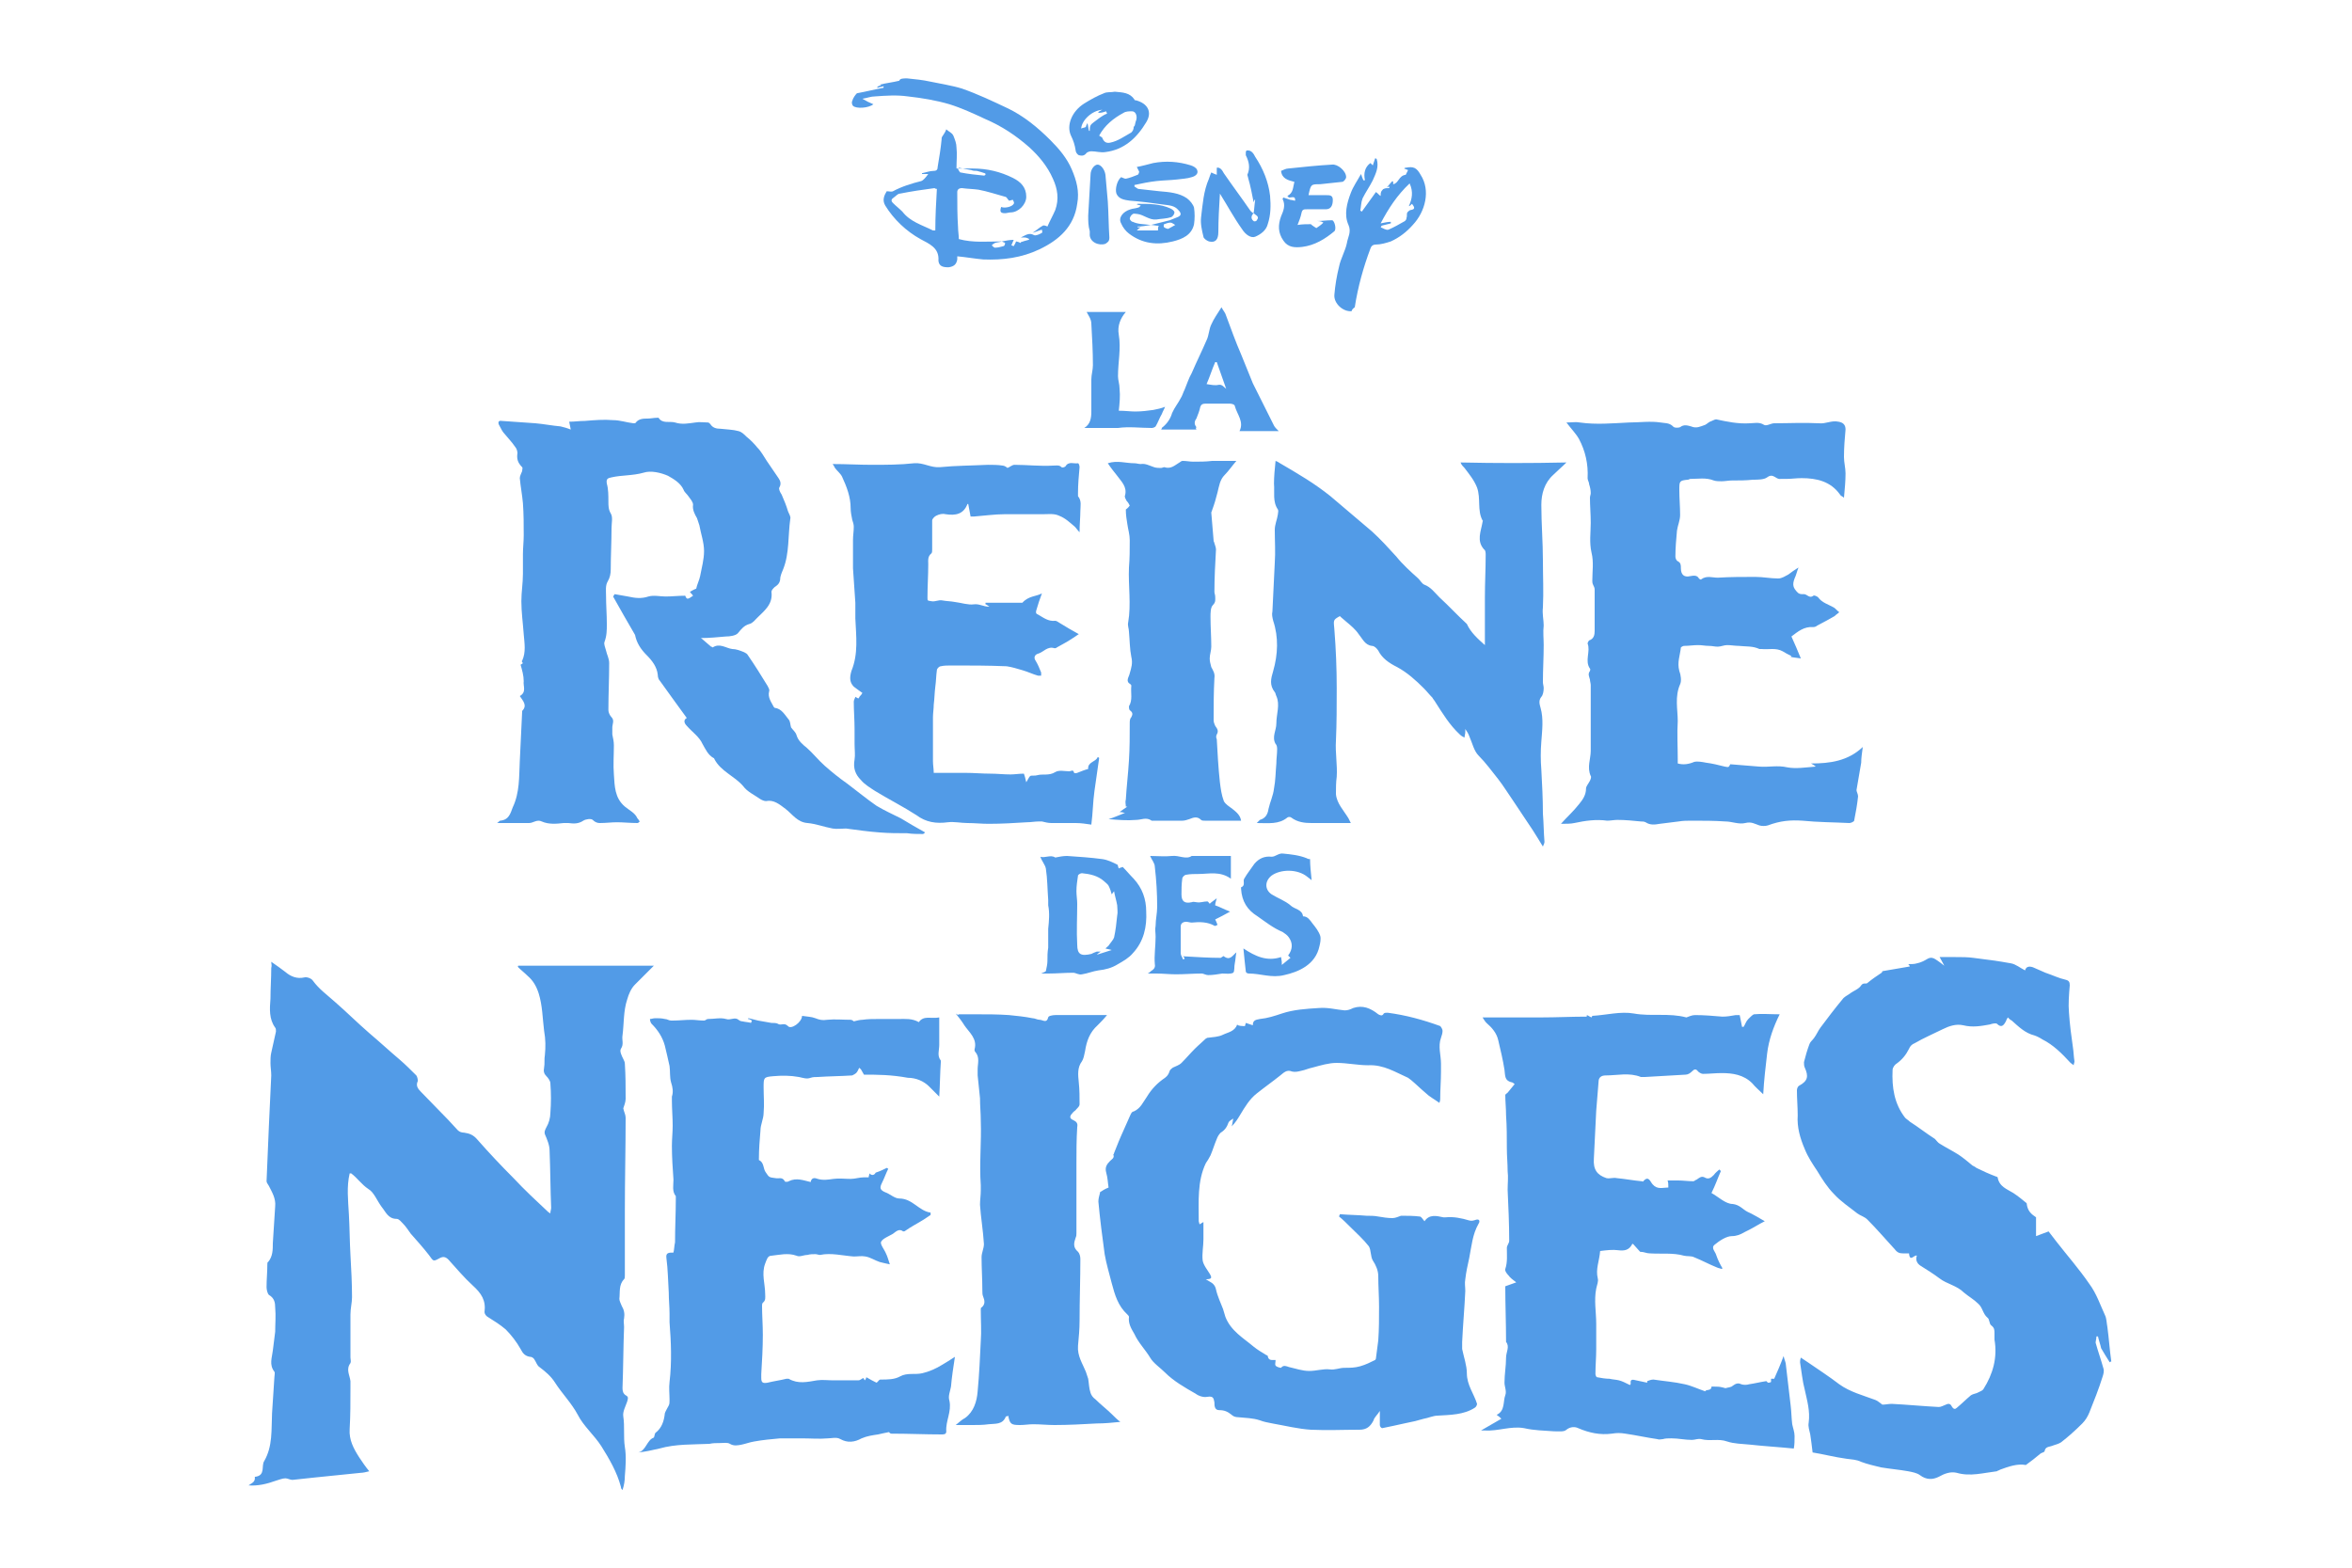
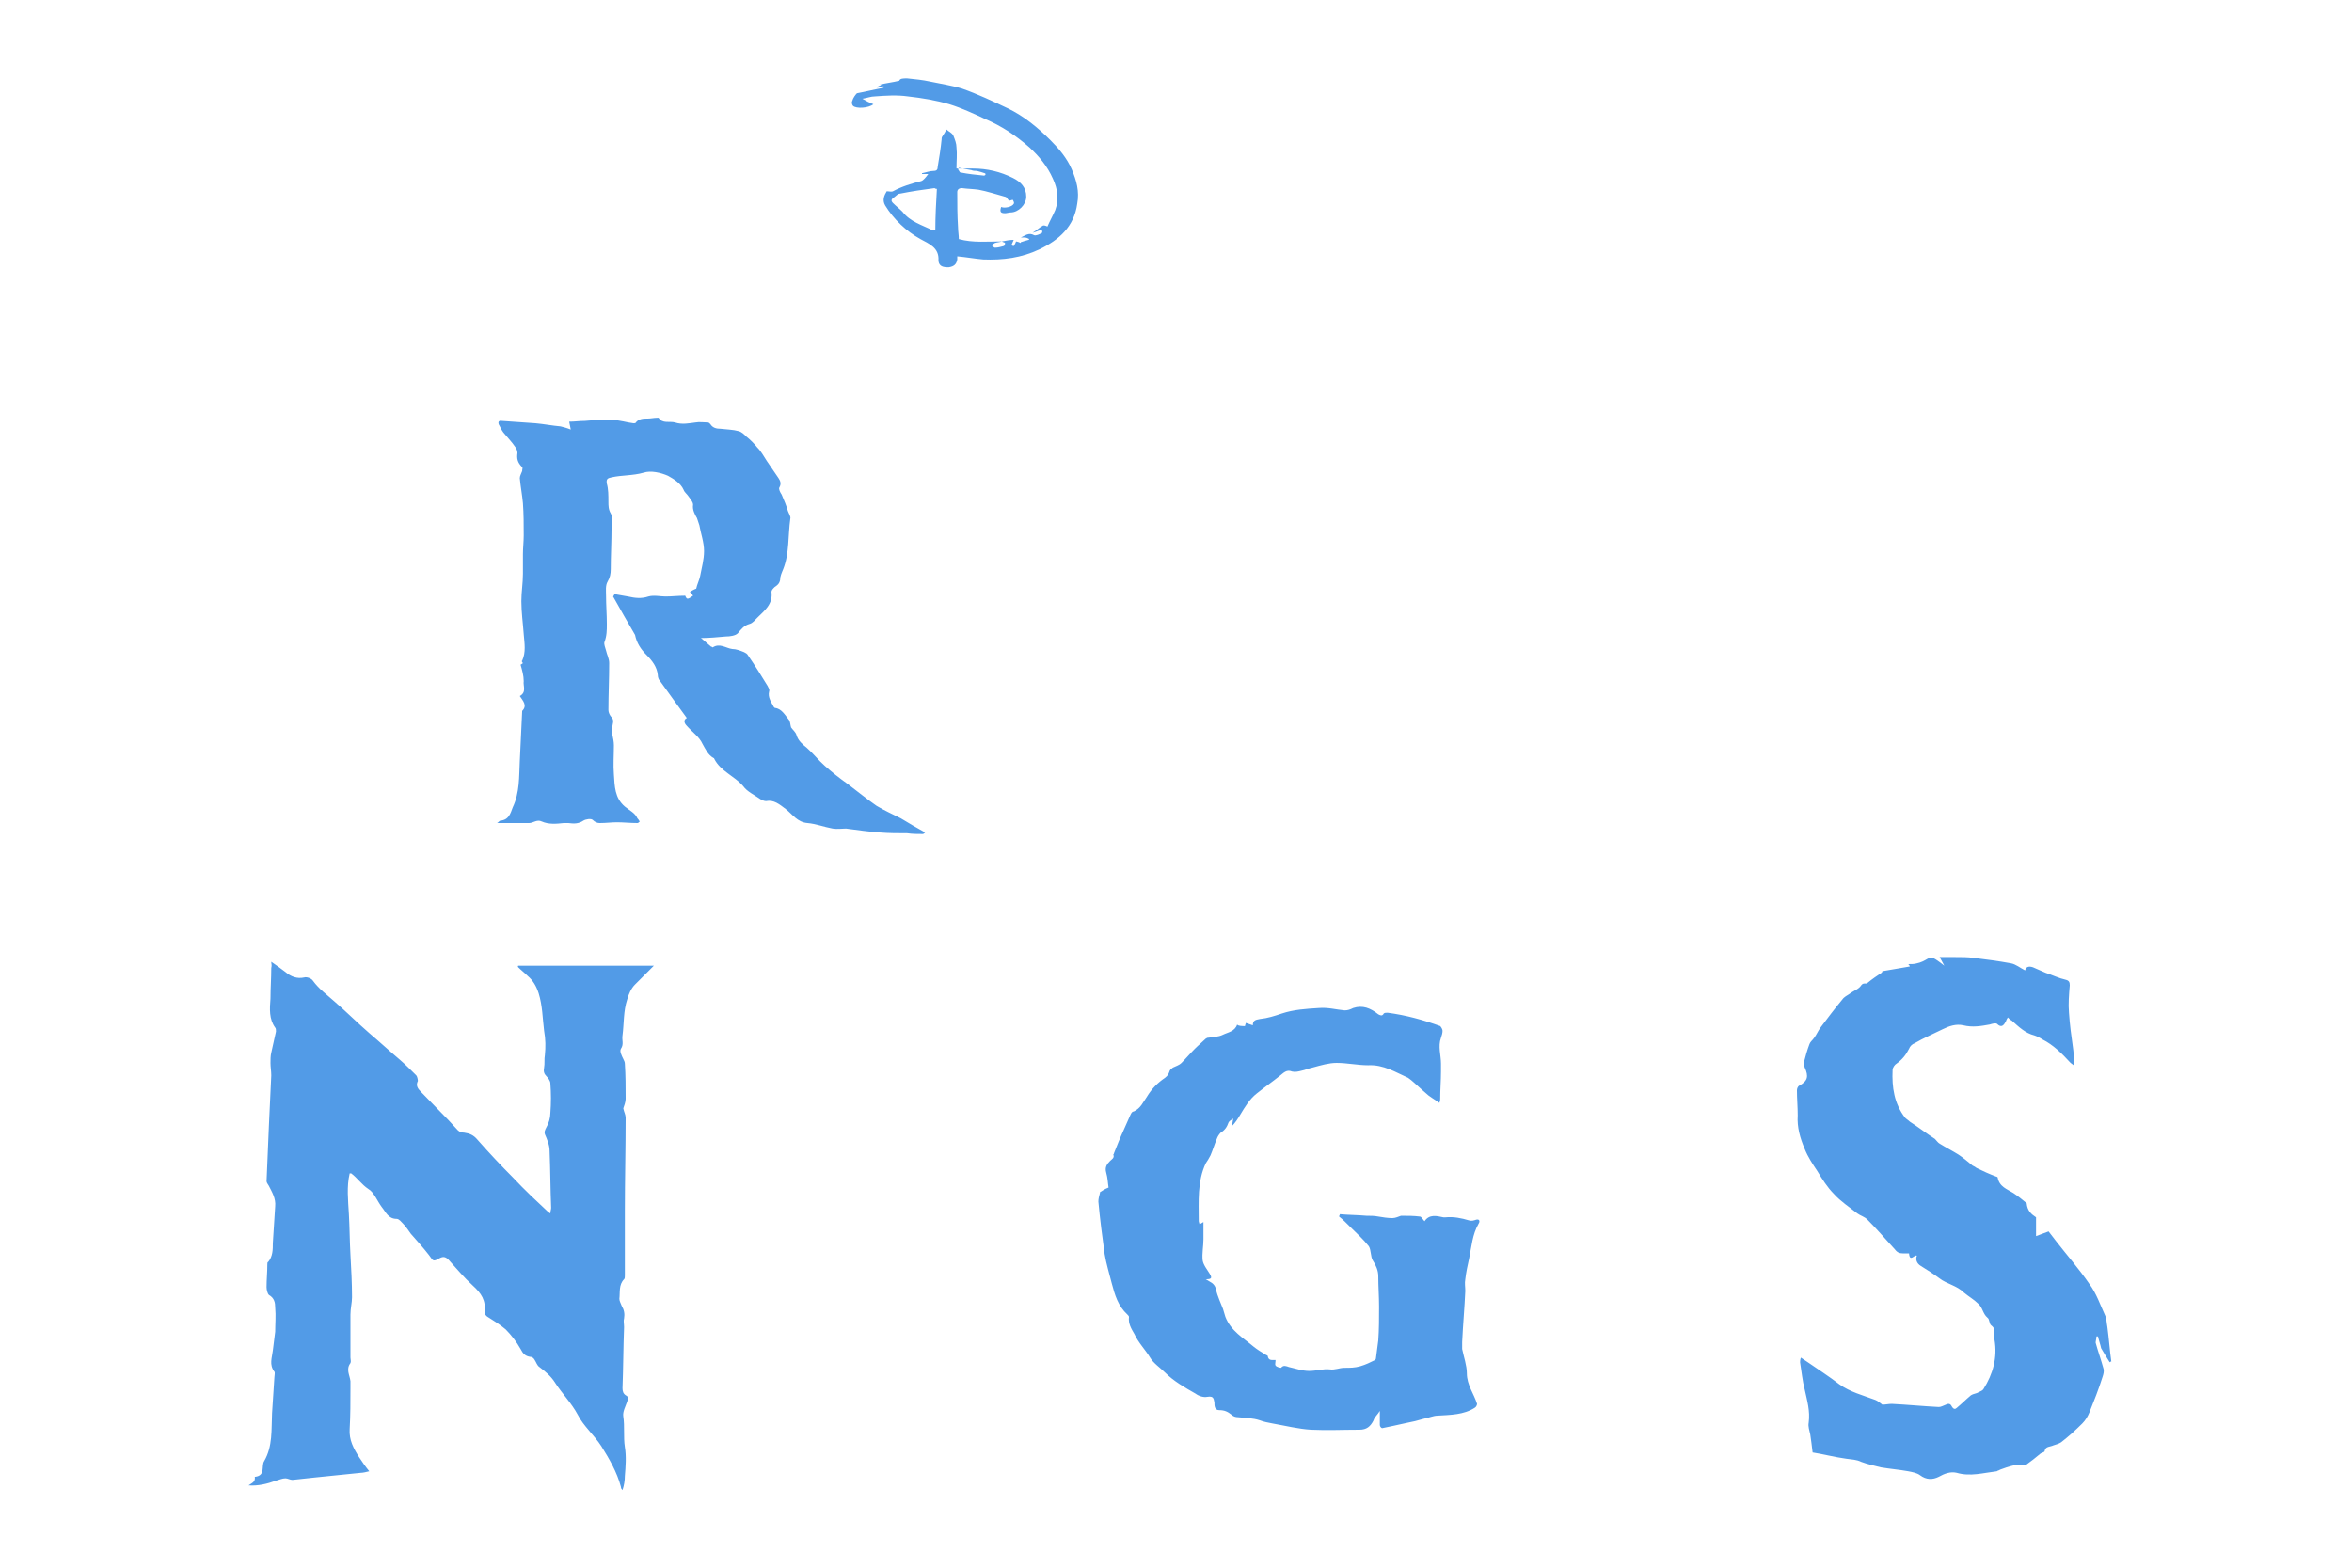
<svg xmlns="http://www.w3.org/2000/svg" version="1.1" id="Calque_1" x="0" y="0" viewBox="0 0 300 200" xml:space="preserve">
  <style>.st0{fill:#529be7}</style>
  <path class="st0" d="M115.7 10c1 .1 2 .2 2.9.4 1.4.3 2.8.5 4.1.9 2 .7 3.9 1.6 5.8 2.5 2.1 1 3.9 2.5 5.5 4.1 1.1 1.1 2.1 2.3 2.7 3.7.6 1.4 1 2.8.7 4.4-.4 2.9-2.3 4.6-4.8 5.8-2.3 1.1-4.7 1.4-7.2 1.3-1.1-.1-2.2-.3-3.3-.4v.4c-.1.6-.4.9-1.1 1-.7 0-1.2-.1-1.3-.8v-.1c.1-1.6-1.2-2.1-2.3-2.7-1.8-1-3.4-2.5-4.5-4.3-.4-.7-.1-1.3.2-1.8.3 0 .6.1.8 0 1.1-.6 2.4-1 3.6-1.3.3-.1.6-.5.9-.9h-.8v-.1c.5-.1 1-.3 1.5-.3.4 0 .5-.2.5-.5.2-1.2.4-2.4.5-3.5 0-.1 0-.3.1-.4.2-.3.4-.6.5-.9.3.3.7.4.9.8.2.5.4 1 .4 1.5.1.9 0 1.7 0 2.7h2.1c1.8 0 3.5.4 5.1 1.2 1 .5 1.7 1.2 1.7 2.4 0 1-1 2-2 2-.2 0-.5.1-.7.1-.6 0-.7-.2-.5-.8.4.2 1.4 0 1.6-.4.1-.1 0-.3-.1-.5-.2 0-.3.1-.5.1-.2-.2-.3-.5-.5-.5-1.1-.3-2.3-.7-3.4-.9-.7-.1-1.4-.1-2.1-.2-.4 0-.6.2-.6.5 0 1.5 0 3 .1 4.5 0 .5.1 1 .1 1.5 1.8.5 3.7.3 5.5.3-.3.1-.6.1-.9.2-.2.1-.3.2-.4.3.1.1.3.3.4.3.4 0 .7-.1 1.1-.2.1 0 .2-.2.2-.4-.1-.1-.3-.1-.4-.2.5-.1 1-.2 1.5-.2-.1.2-.2.5-.3.7.1 0 .2.1.3.1.1-.2.2-.3.3-.6.1 0 .4.1.6.2v-.1c.3-.1.6-.2 1-.3l.1-.1c-.2-.1-.4-.2-.6-.2h-.5c.5-.2 1-.7 1.7-.3.2.1.7-.1 1-.3.1 0 0-.3 0-.4-.4.1-.8.3-1.2.4.5-.3.9-.7 1.3-.9.1-.1.4 0 .6.1.3-.7.7-1.4 1-2.1.5-1.4.3-2.7-.3-4-.7-1.6-1.8-2.9-3-4-1.7-1.5-3.5-2.7-5.6-3.6-1.5-.7-3-1.4-4.6-1.9-1.7-.5-3.5-.8-5.3-1-1.4-.2-2.8-.1-4.2 0-.5 0-1 .2-1.6.3.5.3.9.5 1.4.7-.6.5-2.2.6-2.6.2-.1-.1-.2-.4-.1-.6.1-.4.4-.8.6-1 1.1-.2 2.3-.5 3.4-.7V11c-.3.1-.5.1-.8.2v-.1c.1-.1.3-.2.5-.2-.1-.1-.2-.1-.2-.1.8-.2 1.7-.3 2.5-.5.1-.3.5-.3 1-.3zm3.8 14.1c-.2 0-.3-.1-.3-.1-1.5.2-2.9.4-4.4.7-.3 0-.5.3-.8.5s-.4.4-.1.7c.4.4.8.7 1.2 1.1 1 1.3 2.5 1.7 3.9 2.4h.3c0-1.8.1-3.6.2-5.3zm2.8-2.7c0 .1-.1.1-.1.2.1.1.2.4.3.4 1 .2 2 .3 3 .4.1 0 .2-.1.2-.1 0-.1 0-.2-.1-.2-.3-.1-.6-.2-1-.3-.2 0-.5 0-.7-.1-.6-.1-1.1-.2-1.6-.3zM34.6 122.7c.7.5 1.3.9 1.8 1.3.7.6 1.5.9 2.4.7.3-.1.9.1 1.1.4.8 1.1 1.8 1.8 2.8 2.7 1.5 1.3 2.9 2.7 4.4 4 1.3 1.1 2.6 2.3 3.9 3.4.7.6 1.4 1.3 2.1 2 .1.1.2.5.2.7-.3.6 0 1 .4 1.4 1.2 1.2 2.3 2.4 3.5 3.6.4.4.8.9 1.2 1.3.2.2.5.3.8.3.7.1 1.2.3 1.7.9 1.5 1.7 3 3.3 4.6 4.9 1.4 1.5 2.9 2.9 4.4 4.3 0 0 .1.1.3.2 0-.3.1-.5.1-.7-.1-2.4-.1-4.9-.2-7.3 0-.7-.3-1.4-.6-2.1-.1-.3 0-.5.2-.9.3-.5.5-1.2.5-1.8.1-1.3.1-2.5 0-3.8 0-.3-.3-.7-.5-.9-.3-.3-.4-.6-.3-1.1s0-1.1.1-1.6c.1-1 .1-2-.1-3.1-.2-1.6-.2-3.2-.7-4.8-.3-.9-.7-1.6-1.4-2.2-.4-.4-.8-.7-1.2-1.1-.1-.1 0-.2 0-.2h17.3l-2.4 2.4c-.5.5-.8 1.2-1 1.9-.5 1.5-.4 3.1-.6 4.6-.1.6.2 1.1-.2 1.7-.2.3.1.9.3 1.3.1.2.2.4.2.6.1 1.5.1 3 .1 4.5 0 .4-.2.9-.3 1.2.1.5.3.8.3 1.2 0 3.9-.1 7.9-.1 11.8v8.3c0 .2 0 .4-.1.5-.7.7-.5 1.7-.6 2.5 0 .3.2.6.3.9.3.5.4 1 .3 1.6-.1.3 0 .7 0 1.1-.1 2.6-.1 5.2-.2 7.8 0 .4.1.7.4.9.4.2.3.4.2.8-.2.6-.6 1.3-.5 1.9.2 1.3 0 2.6.2 3.9.2 1.2.1 2.5 0 3.7 0 .6-.1 1.2-.3 1.8-.1-.1-.2-.2-.2-.4-.5-1.9-1.5-3.6-2.5-5.2-.9-1.4-2.3-2.6-3-4-.8-1.5-2-2.7-2.9-4.1-.5-.8-1.2-1.4-2-2-.3-.2-.4-.6-.6-.9-.1-.2-.3-.4-.6-.4-.6-.1-.9-.4-1.2-1-.5-.9-1.2-1.8-1.9-2.5-.7-.6-1.5-1.1-2.3-1.6-.2-.1-.4-.4-.4-.6.2-1.5-.4-2.4-1.5-3.4s-2.1-2.2-3.1-3.3c-.4-.4-.7-.4-1.1-.2-.9.5-.8.4-1.4-.4-.7-.9-1.5-1.8-2.3-2.7-.3-.4-.6-.9-1-1.3-.2-.2-.5-.6-.8-.6-1.1 0-1.4-.9-1.9-1.5-.6-.8-1-1.9-1.7-2.3-.9-.6-1.4-1.4-2.2-2h-.2c-.4 1.7-.2 3.4-.1 5.2.1 1.7.1 3.5.2 5.2.1 1.8.2 3.6.2 5.4 0 .7-.2 1.4-.2 2.2v5.5c0 .2.1.5 0 .7-.6.8-.1 1.5 0 2.3v.9c0 1.7 0 3.5-.1 5.2-.1 1.4.5 2.5 1.2 3.6.4.6.8 1.2 1.3 1.8-.4.1-.8.2-1.1.2-2 .2-3.9.4-5.9.6-.9.1-1.9.2-2.8.3-.3 0-.6-.2-.9-.2-.4 0-.8.2-1.2.3-1.1.4-2.3.7-3.5.6.4-.3.9-.4.8-1.1h.1c1.3-.2.7-1.4 1.1-2 1.1-1.9.9-4 1-6.1.1-1.5.2-3.1.3-4.6 0-.2.1-.6 0-.7-.7-.9-.3-1.8-.2-2.7l.3-2.4c0-1 .1-2 0-3.1 0-.6-.1-1.2-.8-1.6-.2-.2-.3-.7-.3-1 0-1 .1-1.9.1-2.9 0-.1 0-.3.1-.3.6-.7.6-1.6.6-2.4.1-1.6.2-3.1.3-4.7.1-1-.4-1.8-.8-2.6-.1-.2-.3-.4-.3-.6.1-2.4.2-4.7.3-7.1.1-2.1.2-4.3.3-6.4 0-.5-.1-1.1-.1-1.6 0-.4 0-.9.1-1.3l.6-2.7c0-.2 0-.4-.1-.5-.8-1.1-.7-2.4-.6-3.7 0-1.3.1-2.6.1-3.9.1-.4 0-.5 0-.8zm225.1 32.6v2.4c.6-.2 1-.4 1.6-.6.3.4.7.9 1 1.3 1.4 1.8 2.9 3.5 4.2 5.4.9 1.2 1.4 2.7 2 4 .2.4.2 1 .3 1.5.2 1.5.3 3 .5 4.4-.1 0-.1 0-.2.1-.4-.6-.8-1.3-1.1-1.8-.1-.5-.3-1-.4-1.5h-.2c0 .3-.1.6-.1.8.3 1.1.7 2.2 1 3.3.1.3 0 .7-.1 1-.5 1.6-1.1 3.1-1.7 4.6-.2.5-.5 1-.9 1.4-.9.9-1.8 1.7-2.7 2.4-.3.2-.7.3-1 .4-.4.2-1 .1-1.1.7 0 .2-.4.2-.6.4-.6.5-1.1.9-1.8 1.4-1.1-.2-2.2.2-3.3.6-.1.1-.3.1-.4.2-1.7.2-3.4.7-5.1.2-.8-.2-1.6.1-2.3.5-.8.4-1.6.4-2.4-.2-.4-.3-1-.4-1.5-.5-1.1-.2-2.3-.3-3.5-.5-.8-.2-1.7-.4-2.5-.7-.6-.3-1.2-.3-1.9-.4-1.5-.2-3-.6-4.3-.8-.1-.9-.2-1.6-.3-2.3-.1-.5-.3-1-.2-1.5.2-1.5-.2-2.8-.5-4.2-.3-1.1-.4-2.3-.6-3.5 0-.1 0-.3.1-.6l.9.6c1.3.9 2.7 1.8 4 2.8 1.4 1 3 1.4 4.6 2 .3.1.6.4.9.6.4 0 .8-.1 1.2-.1 2 .1 4 .3 6 .4.3 0 .6-.2.9-.3.4-.2.6-.1.8.3.2.3.4.3.6.1.6-.5 1.2-1.1 1.8-1.6.3-.2.7-.2 1-.4.2-.1.5-.2.6-.4 1.2-1.9 1.8-4 1.4-6.3v-.8c0-.4 0-.7-.4-1-.3-.2-.2-.8-.5-1-.6-.5-.6-1.3-1.2-1.8-.5-.5-1.2-.9-1.8-1.4-.9-.9-2.2-1.1-3.1-1.8-.8-.6-1.6-1.1-2.4-1.6-.5-.3-.7-.8-.5-1.3-.3-.2-.9.9-1-.3h-.8c-.4 0-.7-.1-1-.5-1.2-1.3-2.3-2.6-3.5-3.8-.4-.4-.9-.5-1.3-.8-1-.8-2.1-1.5-3-2.5-.8-.8-1.5-1.9-2.1-2.9-.6-.9-1.2-1.8-1.6-2.8-.6-1.4-1-2.8-.9-4.3 0-1.1-.1-2.1-.1-3.2 0-.2.1-.5.3-.6 1.1-.6 1.2-1.2.7-2.3-.1-.2-.1-.5-.1-.7.2-.8.4-1.5.7-2.3.1-.3.4-.5.6-.8.3-.4.5-.9.8-1.3.9-1.2 1.8-2.4 2.8-3.6.2-.3.6-.5.9-.7.5-.4 1.2-.6 1.5-1.1.3-.4.6-.1.8-.3.6-.5 1.2-.9 1.8-1.3 0 0 .1-.1.1-.2 1.2-.2 2.3-.4 3.5-.6 0 0 0-.1-.2-.3.4 0 .8 0 1.1-.1.5-.1.9-.3 1.4-.6.4-.2.7-.1 1 .1s.6.4 1.1.8c-.2-.4-.4-.7-.6-1.1h2c.8 0 1.6 0 2.3.1 1.6.2 3.2.4 4.8.7.6.1 1.2.6 1.8.9.1-.4.4-.6 1-.4.5.2 1.1.5 1.6.7.9.3 1.7.7 2.6.9.4.1.5.3.5.7-.1 1.2-.2 2.4-.1 3.5.1 1.5.3 3 .5 4.4.1.6.1 1.2.2 1.8 0 .2-.1.3-.1.5-.1-.1-.3-.2-.4-.3-1.1-1.2-2.2-2.3-3.6-3-.3-.2-.7-.4-1-.5-1.2-.3-2-1.1-2.9-1.9-.2-.1-.3-.2-.5-.4-.1.2-.2.3-.2.4-.3.6-.6 1-1.2.4-.2-.1-.6 0-.9.1-1.1.2-2.2.4-3.4.1-.9-.2-1.8.1-2.6.5-1.2.6-2.4 1.1-3.6 1.8-.3.1-.6.4-.7.7-.4.8-.9 1.4-1.6 1.9-.2.1-.5.5-.5.8-.1 2.2.2 4.3 1.6 6.1.2.2.4.3.6.5 1.1.7 2.1 1.5 3.2 2.2.2.2.4.5.6.6.8.5 1.6.9 2.4 1.4.6.4 1.2.9 1.8 1.4.2.1.4.2.5.3.8.4 1.7.8 2.5 1.1.1 0 .2.1.2.1.2 1.2 1.2 1.5 2 2 .6.4 1.1.8 1.7 1.3.1 1 .6 1.4 1.2 1.8zM81.6 104.8c-.1.1-.2.2-.3.2-.9 0-1.8-.1-2.6-.1-.7 0-1.4.1-2.2.1-.3 0-.6-.1-.9-.4-.2-.2-.9-.1-1.2.1-.6.4-1.2.4-1.9.3h-.6c-.9.1-1.9.2-2.8-.2-.6-.3-1.1.2-1.6.2h-4.1c.2-.1.3-.3.4-.3 1.1-.1 1.3-.9 1.6-1.7.9-1.9.8-3.9.9-5.9l.3-6.3v-.1c.7-.7.1-1.3-.3-1.9.9-.5.4-1.3.5-1.9 0-.7-.2-1.4-.4-2.1 0 0 .2-.1.3-.2-.1-.1-.2-.3-.1-.3.5-1.1.3-2.2.2-3.4-.1-1.4-.3-2.8-.3-4.2 0-1.2.2-2.3.2-3.5v-2.5c0-.8.1-1.6.1-2.4 0-1.4 0-2.7-.1-4.1-.1-1.1-.3-2.1-.4-3.2 0-.3.2-.6.3-.9 0-.2.1-.4 0-.5-.6-.6-.7-1.1-.6-1.8 0-.2-.1-.6-.3-.8-.4-.6-.9-1.1-1.3-1.6-.3-.3-.5-.7-.7-1.1-.2-.3-.2-.7.3-.6 1.4.1 2.8.2 4.3.3 1.1.1 2.1.3 3.2.4.4.1.8.2 1.3.4-.1-.4-.1-.6-.2-1 .7 0 1.3-.1 2-.1 1.2-.1 2.4-.2 3.6-.1.9 0 1.7.3 2.6.4.1 0 .3 0 .3-.1.4-.5 1-.5 1.5-.5.4 0 .8-.1 1.2-.1h.2c.5.8 1.4.4 2.1.6.9.3 1.8.1 2.6 0 .5-.1 1.1 0 1.6 0 .1 0 .2.1.3.2.3.5.8.6 1.3.6.8.1 1.6.1 2.3.3.4.1.7.4 1 .7.5.4 1 .9 1.4 1.4.5.5.8 1.1 1.2 1.7.5.7 1 1.5 1.5 2.2.2.3.4.7.1 1.2-.1.2.1.6.3.9.3.7.6 1.4.8 2.1.1.3.4.7.3 1-.3 2.1-.1 4.4-.9 6.4-.2.5-.4.9-.4 1.4-.1.5-.4.7-.7.9-.2.2-.4.4-.4.6.2 1.6-.9 2.4-1.8 3.3-.3.3-.6.7-1 .8-.7.2-1 .6-1.5 1.2-.3.3-1 .4-1.5.4-1.1.1-2.2.2-3.2.2.4.3.8.7 1.3 1.1.1 0 .2.1.2.1.9-.6 1.7.1 2.5.2.5 0 1 .2 1.5.4.2.1.4.2.5.4.9 1.3 1.7 2.6 2.5 3.9.1.2.3.5.2.7-.2.8.3 1.4.6 2l.1.1c.9.1 1.3.9 1.8 1.5.2.2.2.7.3 1 .2.3.6.6.7 1 .2.7.8 1.2 1.3 1.6.8.7 1.5 1.6 2.3 2.3.9.8 1.9 1.6 2.9 2.3 1.2.9 2.4 1.9 3.7 2.8 1 .6 2.1 1.1 3.1 1.6 1 .6 2 1.2 3.1 1.8-.1.1-.2.2-.3.2-.7 0-1.3 0-2-.1-1.2 0-2.3 0-3.5-.1-1.4-.1-2.8-.3-4.3-.5-.5 0-1.1.1-1.7 0-1.1-.2-2.1-.6-3.2-.7-1.3-.1-1.9-1.1-2.8-1.8-.8-.6-1.5-1.2-2.5-1-.2 0-.5-.1-.8-.3-.7-.5-1.6-.9-2.1-1.6-1.1-1.3-2.9-1.9-3.7-3.5 0 0 0-.1-.1-.1-.7-.4-1-1.1-1.4-1.8-.4-.9-1.3-1.5-2-2.3-.4-.4-.4-.8 0-1-.5-.7-1.1-1.5-1.6-2.2-.6-.8-1.2-1.7-1.8-2.5-.2-.2-.3-.5-.3-.8-.1-1-.7-1.8-1.4-2.5-.8-.8-1.3-1.6-1.5-2.6-1-1.7-1.9-3.3-2.8-4.9.1-.1.1-.2.2-.3.6.1 1.1.2 1.7.3.9.2 1.7.3 2.6 0 .7-.2 1.5 0 2.2 0 .8 0 1.6-.1 2.5-.1.2.5.3.5 1 0-.1-.2-.3-.3-.4-.5.2-.1.5-.3.8-.4.1-.5.4-1.1.5-1.6.2-1.1.5-2.1.5-3.2s-.4-2.2-.6-3.3l-.3-.9c-.3-.5-.6-1.1-.5-1.7 0-.4-.4-.8-.6-1.1s-.5-.5-.6-.8c-.4-.9-1.3-1.4-2-1.8-.9-.4-2.2-.7-3.1-.4-1.4.4-2.8.3-4.1.6-.5.1-.7.2-.6.8.2.7.2 1.5.2 2.3 0 .5 0 1 .3 1.5s.1 1.2.1 1.9c0 1.7-.1 3.5-.1 5.2 0 .6-.1 1.1-.4 1.6s-.2 1.2-.2 1.8c0 1.2.1 2.4.1 3.6 0 .8 0 1.5-.3 2.3-.1.3.1.7.2 1.1.1.5.4 1 .4 1.6 0 2-.1 4-.1 6 0 .3.2.7.4.9.4.4.1.9.1 1.3v.9c.1.5.2.9.2 1.4 0 1.2-.1 2.5 0 3.7.1 1.5.1 3 1.4 4.1.6.5 1.3.8 1.6 1.5.2.2.2.3.3.4zm77.2 26.1c0-.1.1-.3.1-.4l.9.3c0-.6.3-.7.9-.8 1-.1 1.9-.4 2.8-.7 1.5-.5 3.1-.6 4.7-.7 1.2-.1 2.2.2 3.3.3.4 0 .7-.1 1.1-.3 1.2-.4 2.2 0 3.2.8.2.1.5.3.7-.1.1-.1.3-.1.5-.1 2.3.3 4.5.9 6.7 1.7.1.1.3.4.3.6 0 .3-.1.6-.2.9-.4 1.1 0 2.2 0 3.3v1c0 1.2-.1 2.3-.1 3.5 0 .1 0 .2-.1.5-.7-.5-1.3-.8-1.8-1.3-.6-.5-1.2-1.1-1.8-1.6-.1-.1-.3-.2-.4-.3-1.6-.7-3.1-1.7-5.1-1.6-1.3 0-2.7-.3-4-.3-1 0-2 .3-3.1.6-.5.1-.9.3-1.4.4-.4.1-.8.2-1.2.1-.7-.3-1.1.2-1.5.5-1 .8-2 1.5-3 2.3-.9.7-1.5 1.7-2.1 2.7-.3.5-.6 1-1.1 1.5.1-.3.1-.5.2-1-.3.2-.5.3-.6.5-.2.6-.5 1-1 1.3-.2.2-.4.5-.5.8-.3.7-.5 1.4-.8 2.1-.2.4-.4.7-.6 1-1.1 2.3-.9 4.9-.9 7.4 0 .1.1.3.1.4.2-.1.3-.2.5-.3v2.2c0 .9-.2 1.8-.1 2.7.1.6.6 1.2.9 1.7.3.5.3.7-.5.7.2.1.3.2.5.3.4.2.7.5.8 1 .2.9.6 1.7.9 2.5.1.3.2.7.3 1 .7 1.8 2.3 2.7 3.6 3.8.5.4 1 .7 1.5 1 .1.1.3.1.3.2.1.6.5.5 1 .5 0 .3-.1.6 0 .7.1.2.6.3.7.3.3-.4.7-.2 1-.1.9.2 1.7.5 2.6.5.9 0 1.8-.3 2.6-.2.7.1 1.2-.2 1.9-.2s1.3 0 2-.2 1.3-.5 1.9-.8c0 0 .1-.1.1-.2.1-.8.2-1.5.3-2.3.1-1.4.1-2.8.1-4.3 0-1.3-.1-2.6-.1-3.9 0-.7-.3-1.4-.7-2-.3-.5-.2-1.3-.5-1.8-.7-.9-1.6-1.7-2.4-2.5-.5-.5-.9-.9-1.4-1.3 0-.1.1-.2.1-.3 1.1.1 2.3.1 3.4.2.5 0 1 0 1.5.1.6.1 1.2.2 1.8.2.4 0 .8-.2 1.1-.3.8 0 1.6 0 2.4.1.2 0 .4.4.6.6.6-.9 1.5-.7 2.4-.5h.3c1-.1 2 .1 3 .4.3.1.6 0 .9-.1.4-.1.5.2.3.5-.8 1.4-.9 2.9-1.2 4.4-.2.9-.4 1.8-.5 2.7-.1.5 0 1 0 1.5-.1 2.2-.3 4.3-.4 6.5v.9c.2 1 .6 2.1.6 3.1 0 1.5.9 2.6 1.3 3.9 0 .1-.1.4-.3.5-1.4.9-3.1.9-4.7 1-.6 0-1.2.3-1.8.4-.4.1-.7.2-1.1.3-.5.1-.9.2-1.4.3-.9.2-1.8.4-2.8.6-.1 0-.3-.2-.3-.4V180c-.3.5-.7.8-.8 1.2-.4.8-.9 1.2-1.8 1.2-2.1 0-4.1.1-6.2 0-1.6-.1-3.2-.5-4.9-.8-.5-.1-1.1-.2-1.6-.4-.9-.3-1.8-.3-2.8-.4-.3 0-.6-.1-.8-.3-.5-.4-.9-.6-1.6-.6-.6 0-.6-.6-.6-1-.1-.6-.2-.8-.9-.7-.5.1-1.1-.1-1.5-.4-1.4-.8-2.8-1.6-3.9-2.7-.6-.6-1.5-1.2-1.9-1.9-.6-1-1.5-1.9-2-3-.4-.7-.8-1.3-.7-2.2 0-.1-.1-.2-.2-.3-1.2-1.1-1.6-2.5-2-4-.3-1.2-.7-2.5-.9-3.7-.3-2.2-.6-4.5-.8-6.7 0-.4.1-.7.2-1.1v-.1c.3-.2.6-.4 1.1-.6-.1-.6-.1-1.2-.3-1.9s.1-1.1.5-1.5c.2-.2.6-.4.4-.8 0 0 .1-.1.1-.2l.6-1.5c.1-.2.2-.5.3-.7l1.2-2.7c.1-.2.2-.4.4-.4.9-.4 1.2-1.2 1.7-1.9.6-1 1.4-1.8 2.3-2.4.4-.3.5-.6.6-.9.1-.2.3-.3.4-.4.4-.2.8-.3 1.1-.6.6-.6 1.1-1.2 1.7-1.8.5-.5 1-.9 1.4-1.3.1 0 .1-.1.2-.1.7-.1 1.4-.1 2-.4.6-.3 1.5-.4 1.8-1.3.1.2.7.2 1 .2z" />
-   <path class="st0" d="M110.2 137.1c-.1-.2-.3-.5-.4-.7-.1-.1-.2-.1-.2-.2-.1.2-.2.5-.4.7-.1.1-.3.2-.5.3-1.5.1-2.9.1-4.4.2-.3 0-.6 0-.9.1-.5.2-1 0-1.5-.1-1.1-.2-2.2-.2-3.3-.1-1.2.1-1.2.2-1.2 1.4 0 1.1.1 2.2 0 3.3 0 .7-.4 1.5-.4 2.2-.1 1.2-.2 2.4-.2 3.6v.2c.7.3.5 1.1.9 1.6.4.6.4.6 1.2.7.4.1.9-.2 1.2.4 0 .1.4.1.5 0 1-.5 1.9-.1 2.8.1.1-.5.4-.6.9-.4.7.2 1.3.1 2 0s1.5 0 2.2 0c.6 0 1.1-.2 1.7-.2h.6c0-.2.1-.3.1-.5.4.4.7.1.8-.1.6-.2 1-.4 1.4-.6.1 0 .1.1.2.1-.3.6-.5 1.2-.8 1.8s-.3.9.4 1.2c.6.2 1.2.8 1.8.8 1.7 0 2.5 1.6 4 1.8v.3l-.9.6c-.8.5-1.6.9-2.3 1.4-.1.1-.2.1-.3.1-.5-.4-.9 0-1.3.3-.5.3-1.3.6-1.5 1-.2.3.4 1 .6 1.5.2.4.3.8.5 1.4-.5-.1-.9-.2-1.3-.3-.6-.2-1.2-.6-1.8-.7-.5-.1-1 0-1.5 0-1.4-.1-2.9-.5-4.3-.2-.2 0-.4-.1-.6-.1-.3 0-.7 0-1 .1-.5 0-1 .3-1.4.1-1.1-.4-2.2-.1-3.2 0-.5 0-.6.5-.8 1-.5 1.3 0 2.6 0 3.9 0 .4.1.8-.3 1.1-.1.1-.1.3-.1.4 0 1.2.1 2.4.1 3.7 0 1.7-.1 3.3-.2 5v.5c0 .6.2.7.8.6.8-.2 1.6-.3 2.4-.5h.3c1.2.7 2.4.4 3.6.2.7-.1 1.4 0 2.1 0h3.2c.2 0 .4-.2.6-.3 0 0 .1.1.2.3.1-.1.2-.3.2-.4.5.3.9.5 1.3.7.2-.1.3-.4.5-.4.9 0 1.8 0 2.5-.4.9-.5 1.9-.2 2.8-.4s1.8-.6 2.6-1.1c.5-.3 1-.6 1.6-1-.2 1.3-.4 2.6-.5 3.8-.1.6-.4 1.2-.2 1.8.3 1.4-.5 2.6-.4 3.9 0 .4-.3.4-.6.4-2.1 0-4.2-.1-6.4-.1-.2 0-.3-.2-.3-.2-.5.1-1 .2-1.4.3-.7.1-1.4.2-2.1.5-.9.5-1.8.6-2.7.1-.5-.3-1.1-.1-1.6-.1-1.1.1-2.2 0-3.4 0h-2.7c-1.1.1-2.2.2-3.3.4-.6.1-1.1.3-1.6.4-.5.1-1 .2-1.5-.1-.3-.2-.8-.1-1.3-.1-.4 0-.9 0-1.3.1-2.1.1-4.3 0-6.4.6-.9.2-1.7.4-2.7.5 1-.2 1.1-1.6 2-1.9.1-.2.1-.5.2-.6.8-.6 1.1-1.5 1.2-2.5.1-.3.3-.6.5-1 .1-.2.1-.4.1-.7 0-.8-.1-1.5 0-2.3.3-2.5.2-5.1 0-7.6v-1.1c0-.9-.1-1.8-.1-2.7-.1-1.5-.1-2.9-.3-4.4-.1-.7.3-.7.9-.7.1-.4.1-.9.2-1.3 0-1.9.1-3.7.1-5.6v-.3c-.5-.6-.3-1.4-.3-2.1-.1-1.4-.2-2.9-.2-4.3 0-.9.1-1.7.1-2.6 0-1.1-.1-2.1-.1-3.2v-.5c.2-.6.1-1.2-.1-1.8-.2-.7-.1-1.4-.2-2.1-.2-.9-.4-1.8-.6-2.6-.3-1.1-.9-2-1.7-2.8-.1-.1-.2-.4-.2-.6.2 0 .4-.1.7-.1.4 0 .8 0 1.2.1.3 0 .5.2.8.2h.2c.8 0 1.6-.1 2.4-.1.5 0 1 .1 1.6.1.2 0 .3-.2.5-.2.8 0 1.6-.2 2.3 0 .6.2 1.1-.3 1.6.1.1.1.3.2.5.2.4.1.8.1 1.1.2 0-.1.1-.2.1-.3-.2-.1-.3-.2-.5-.2 0-.1.1-.1.1-.1l1.2.3c.6.1 1.1.2 1.7.3.3 0 .6 0 .8.1.4.3.8-.2 1.3.3.4.5 1.8-.5 1.8-1.3.6.1 1.2.1 1.7.3s.9.3 1.5.2c1-.1 2 0 3 0 .2 0 .4.2.4.2.4-.1.8-.2 1.1-.2.7-.1 1.3-.1 2-.1h2.6c.9 0 1.7-.1 2.6.4.6-.9 1.6-.4 2.6-.6v3.5c0 .7-.3 1.4.2 2v.2c-.1 1.4-.1 2.8-.2 4.4l-1.3-1.3c-.7-.7-1.7-1.1-2.7-1.1-2.2-.4-3.9-.4-5.6-.4zm92.8-7.3l.1-.2c1.8-.1 3.6-.6 5.3-.3 2.2.4 4.5-.1 6.7.5.3-.1.7-.3 1.1-.3 1.2 0 2.3.1 3.5.2.6 0 1.1-.1 1.7-.2h.5l.3 1.5h.2c.2-.3.3-.7.6-1 .2-.2.5-.5.7-.6 1-.1 2.1 0 3.3 0-.8 1.6-1.4 3.3-1.6 5-.2 1.7-.4 3.4-.5 5.2-.5-.5-1-.9-1.4-1.4-1.1-1.1-2.5-1.3-3.9-1.3-.8 0-1.6.1-2.4.1-.2 0-.5-.2-.6-.3-.3-.4-.5-.3-.8 0-.2.2-.5.4-.8.4-1.7.1-3.5.2-5.2.3h-.5c-1.5-.6-3-.2-4.5-.2-.6 0-.9.3-.9.8-.1 1.2-.2 2.4-.3 3.7-.1 2-.2 4.1-.3 6.1-.1 1.4.4 2.1 1.6 2.5.4.1.9-.1 1.3 0 1.1.1 2.1.3 3.2.4.1 0 .2.1.2 0 .7-.8.9.1 1.2.4.6.7 1.3.4 2 .4 0-.3 0-.7-.1-.9h1.3c.7 0 1.3.1 2 .1.1 0 .3-.2.4-.2.3-.2.6-.5 1-.3.5.3.8.1 1.2-.3.2-.3.5-.5.7-.7l.2.2c-.4.9-.7 1.8-1.2 2.8.9.5 1.8 1.4 2.7 1.4.9.1 1.3.7 1.9 1 .7.3 1.3.7 2.2 1.2-.8.4-1.4.8-2 1.1l-.6.3c-.5.3-1 .5-1.6.5-.7 0-1.6.6-2.2 1.1-.5.4.1.9.2 1.3.2.6.5 1.2.8 1.7l-.1.1c-.2-.1-.4-.1-.6-.2-1-.4-1.9-.9-2.9-1.3-.4-.2-.9-.1-1.3-.2-1.4-.4-2.9-.2-4.4-.3-.4 0-.7-.2-1.2-.2-.3-.3-.6-.7-.9-1h-.1c-.4.8-1 .9-1.8.8-.7-.1-1.5 0-2.3.1-.1 1.3-.6 2.3-.3 3.5.1.4-.1.8-.2 1.3-.3 1.5 0 3 0 4.5v3.2c0 1.1-.1 2.1-.1 3.2 0 .1.1.4.2.4.5.1 1.1.2 1.6.2.4.1.8.1 1.2.2.4.1.8.3 1.4.6 0 0 .1-.1.1-.2-.1-.6.3-.5.7-.4.5.1.9.2 1.4.3v-.2c.3-.1.5-.2.8-.2 1.3.2 2.7.3 4 .6.9.2 1.7.6 2.6.9.1-.3.8 0 .8-.6h.4c.3 0 .6 0 1 .1.1 0 .3.1.4.1.3-.1.7-.1.9-.3.4-.3.7-.4 1.1-.2.3.1.7.1 1 0 .7-.1 1.5-.3 2.2-.4l.2.2c.1 0 .3 0 .4-.1v-.4h.4c.4-.9.8-1.8 1.2-2.9.1.5.3.8.3 1.2l.6 5.1c.1.8.1 1.6.2 2.4.1.5.3 1 .3 1.5 0 .6 0 1.1-.1 1.6-2-.2-3.8-.3-5.6-.5-1-.1-2-.1-2.9-.4-1.1-.4-2.2 0-3.3-.3-.4-.1-.8.1-1.2.1-.9 0-1.7-.2-2.6-.2-.4 0-.8 0-1.1.1-.2 0-.5.1-.7 0-1.4-.2-2.7-.5-4.1-.7-.6-.1-1.1-.1-1.7 0-1.5.2-2.9-.1-4.3-.7-.4-.2-1-.2-1.5.2-.3.3-1 .2-1.6.2-1.3-.1-2.5-.1-3.8-.4-1.7-.3-3.3.4-5 .3h-.5c.9-.5 1.7-1 2.6-1.5-.2-.2-.3-.3-.6-.5 1.1-.5.8-1.7 1.1-2.5.2-.5-.1-1.1-.1-1.6 0-1.1.2-2.1.2-3.2 0-.7.5-1.4 0-2v-.1c0-2.3-.1-4.7-.1-7 0-.1 0-.1 0 0 .5-.2.9-.3 1.4-.5-.4-.3-.8-.6-1-.9-.2-.2-.5-.6-.4-.8.3-.9.2-1.8.2-2.7 0-.3.3-.6.3-.9 0-2.2-.1-4.3-.2-6.5 0-.8.1-1.6 0-2.4 0-1-.1-1.9-.1-2.9 0-1.4 0-2.8-.1-4.2 0-.9-.1-1.8-.1-2.6 0-.1.2-.2.3-.3.3-.4.6-.7.9-1.1-.2-.1-.2-.2-.3-.2-1-.2-.9-.8-1-1.6-.2-1.3-.5-2.5-.8-3.8-.2-.9-.8-1.6-1.5-2.2-.2-.2-.3-.4-.5-.7h7.5c1.9 0 3.9-.1 5.8-.1-.1-.4.3 0 .6.1zm-3.9-24.7c.8-.9 1.6-1.6 2.3-2.5.5-.6.9-1.2.9-2 0-.3.3-.6.5-1 .1-.2.2-.5.1-.6-.5-1.1 0-2.2 0-3.2v-8.4c0-.2-.1-.5-.1-.7-.1-.4-.3-.7 0-1.1 0-.1.1-.2 0-.3-.7-1 .1-2.2-.3-3.2 0-.1.1-.3.2-.4.6-.2.7-.7.7-1.2v-5.3c0-.2-.1-.4-.2-.6-.1-.2-.1-.4-.1-.5 0-1.2.2-2.4-.1-3.6-.3-1.3-.1-2.6-.1-3.8 0-1.1-.1-2.2-.1-3.2 0-.2.1-.4.1-.6 0-.4-.1-.8-.2-1.1 0-.3-.2-.5-.2-.8.1-1.8-.3-3.5-1.1-5-.4-.7-1-1.3-1.6-2.1.7 0 1.2-.1 1.7 0 2.1.3 4.2.1 6.3 0 1.3 0 2.7-.2 4 0 .5.1 1.1 0 1.6.5.1.2.7.2.9.1.5-.4 1-.2 1.4-.1.7.3 1.2 0 1.8-.2.2-.1.4-.3.6-.4.3-.1.6-.3.8-.3 1.4.3 2.8.6 4.3.5.5 0 1.2-.2 1.8.2.3.2.9-.2 1.3-.2 1.9 0 3.8-.1 5.7 0 .9.1 1.6-.4 2.5-.2.6.1.9.4.9 1-.1 1.1-.2 2.3-.2 3.5 0 .7.2 1.4.2 2.1 0 1-.1 2-.2 3.1-.2-.2-.4-.2-.5-.4-1.2-1.7-3-2.1-4.9-2.1-.7 0-1.3.1-2 .1h-.7c-.6.1-.9-.8-1.7-.2-.4.3-1.2.3-1.8.3-.9.1-1.8.1-2.7.1-.4 0-.9.1-1.3.1-.3 0-.7 0-1-.1-1-.4-2-.2-3-.2-.1 0-.2.1-.3.1-1.1.1-1.1.2-1.1 1.3s.1 2.1.1 3.2c0 .7-.3 1.3-.4 2-.1 1.1-.2 2.2-.2 3.3 0 .2.1.5.3.6.4.2.4.5.4.9 0 .8.4 1.2 1.2 1 .5-.1.9-.1 1.1.3.1.1.3.2.3.1.7-.5 1.4-.2 2.1-.2 1.6-.1 3.2-.1 4.8-.1 1 0 1.9.2 2.9.2.5 0 .9-.3 1.3-.5.4-.3.8-.6 1.3-.9-.2.5-.3 1-.5 1.4-.3.8-.2 1.2.4 1.8.1.1.3.2.5.2h.3c.4 0 .7.6 1.2.2.1-.1.5.1.6.2.5.7 1.3.9 2 1.3.2.1.4.4.7.6-.2.2-.4.3-.6.5-.7.4-1.4.8-2.2 1.2-.1.1-.3.2-.5.2-1.2-.1-2 .6-2.8 1.2.4.9.8 1.8 1.2 2.8-.6-.1-.9-.1-1.3-.2l.1-.1c-.4-.2-.8-.4-1.1-.6-.9-.5-1.8-.2-2.7-.3h-.3c-.8-.4-1.7-.3-2.6-.4-.5 0-1-.1-1.5-.1-.4 0-.8.2-1.2.2s-.7-.1-1.1-.1c-.5 0-.9-.1-1.4-.1-.6 0-1.2.1-1.8.1-.1 0-.3.1-.4.2-.1 1-.5 1.9-.2 3 .2.5.3 1.3.1 1.7-.7 1.6-.3 3.2-.3 4.7-.1 1.6 0 3.2 0 4.8v.6c.7.2 1.4.1 2.1-.2.4-.1 1 0 1.5.1.8.1 1.6.3 2.4.5.5.1.5.1.7-.3 1.2.1 2.5.2 3.7.3 1.2.1 2.3-.2 3.6.1 1.1.2 2.3 0 3.6-.1-.2-.2-.3-.2-.6-.4 2.4 0 4.7-.3 6.6-2.1-.1.8-.2 1.4-.2 2-.2 1.2-.4 2.3-.6 3.5 0 .2.2.5.2.8-.1 1-.3 2.1-.5 3.1 0 .1-.4.3-.6.3-2-.1-4-.1-6-.3-1.5-.1-2.8 0-4.4.6-.3.1-.8.1-1.1 0-.6-.2-1-.5-1.8-.3s-1.7-.2-2.5-.2c-1.4-.1-2.8-.1-4.3-.1-.6 0-1.1 0-1.7.1l-2.4.3c-.6.1-1.2.2-1.8-.2-.2-.1-.4-.1-.6-.1-1-.1-2-.2-3-.2-.4 0-.9.1-1.3.1-1.4-.2-2.8 0-4.2.3-.4.1-1.1.1-1.7.1z" />
-   <path class="st0" d="M189.4 82.3v-6.1c0-1.8.1-3.6.1-5.4 0-.2 0-.6-.2-.7-1-1.1-.4-2.3-.2-3.5 0-.1.1-.2 0-.2-.7-1.3-.2-2.8-.7-4.2-.4-1-1-1.7-1.6-2.5-.2-.2-.4-.4-.5-.7 4.5.1 8.9.1 13.5 0-.6.6-1.2 1.1-1.7 1.6-1.1 1-1.5 2.4-1.5 3.8 0 2.4.2 4.8.2 7.1 0 2 .1 4 0 6-.1.8.1 1.6.1 2.3-.1.8 0 1.7 0 2.5 0 1.6-.1 3.1-.1 4.7 0 .3.1.5.1.8 0 .4-.1.9-.3 1.1-.4.5-.2 1-.1 1.4.4 1.4.2 2.9.1 4.3-.1 1.2-.1 2.4 0 3.6.1 1.9.2 3.7.2 5.6.1 1.2.1 2.4.2 3.6 0 .2-.1.3-.2.6-.5-.8-.9-1.5-1.3-2.1l-2.4-3.6c-.7-1-1.3-2-2-2.9-.8-1-1.6-2.1-2.5-3-.6-.6-.8-1.6-1.2-2.5-.1-.3-.3-.6-.5-.9v.4c0 .2-.1.5-.1.7-.2-.1-.4-.2-.6-.4-1.3-1.2-2.2-2.7-3.1-4.1-.1-.2-.3-.4-.4-.6-.4-.4-.7-.8-1.1-1.2-1-1-2.1-2-3.4-2.7-1-.5-1.9-1.1-2.4-2.1-.2-.3-.5-.6-.8-.6-.9-.1-1.2-.9-1.7-1.5-.4-.6-1-1.1-1.6-1.6-.2-.2-.5-.4-.8-.7-.9.5-.8.5-.7 1.7.2 2.5.3 5 .3 7.5 0 2.2 0 4.5-.1 6.7-.1 1.5.2 3.1.1 4.6-.1.7-.1 1.5-.1 2.2.1 1.2 1 2.1 1.6 3.1l.3.6h-5c-.9 0-1.8-.1-2.6-.7-.1-.1-.4-.1-.5 0-1.1.9-2.4.7-3.9.7l.4-.4c.7-.2 1-.7 1.1-1.4.2-.9.6-1.7.7-2.6.2-1 .2-2.1.3-3.2 0-.6.1-1.2.1-1.8 0-.2 0-.5-.2-.7-.5-.9.1-1.7.1-2.6 0-1.2.5-2.4 0-3.5-.1-.2-.1-.4-.2-.5-.7-.9-.5-1.7-.2-2.7.6-2.1.7-4.3 0-6.4-.1-.4-.2-.8-.1-1.2.1-2.1.2-4.1.3-6.2.1-1.4 0-2.8 0-4.2 0-.7.3-1.3.4-2 0-.2.1-.4 0-.6-.7-1-.4-2.2-.5-3.3 0-.9.1-1.9.2-2.9.2.1.3.1.4.2 1.2.7 2.4 1.4 3.5 2.1 1.1.7 2.1 1.4 3.1 2.2 1.8 1.5 3.5 3 5.3 4.5 1.1 1 2.1 2.1 3.1 3.2.8 1 1.8 1.9 2.8 2.8.3.3.5.7.8.8.8.3 1.3 1 1.9 1.6 1.2 1.1 2.3 2.3 3.5 3.4.5 1.1 1.4 1.9 2.3 2.7zm-56.5-6.6c-.3.8-.5 1.4-.7 2.1-.1.3-.1.5.2.6.7.4 1.3.9 2.2.8.2 0 .4.2.6.3.8.5 1.5.9 2.4 1.4l-.9.6c-.6.4-1.2.7-1.9 1.1-.1.1-.2.1-.3.1-.9-.3-1.4.5-2.1.7-.4.1-.6.5-.3.9.3.5.5 1 .7 1.5v.4h-.4c-.7-.2-1.3-.5-2-.7s-1.3-.4-2-.5c-2.3-.1-4.7-.1-7-.1-.5 0-1 0-1.4.1-.2 0-.5.3-.5.5-.1.7-.1 1.4-.2 2.1-.1.8-.1 1.5-.2 2.3 0 .5-.1 1.1-.1 1.6v5.6c0 .5.1 1 .1 1.5h4.1c1 0 2.1.1 3.1.1.9 0 1.7.1 2.6.1.5 0 1.1-.1 1.7-.1.1.3.2.6.3 1.1.2-.3.3-.6.5-.8.2-.1.6 0 .9-.1.7-.2 1.5.1 2.3-.4.5-.3 1.2-.1 1.8-.1.2 0 .5-.3.6.2 0 0 .2.1.4 0 .5-.2 1-.4 1.4-.5-.1-.9 1-.9 1.2-1.5.1 0 .1 0 .2.1l-.6 4.2c-.2 1.4-.2 2.8-.4 4.3-.7-.1-1.3-.2-2-.2h-3.1c-.4 0-.8-.1-1.2-.2h-.4c-.5 0-1 .1-1.5.1-1.6.1-3.2.2-4.9.2-.9 0-1.8-.1-2.7-.1-.8 0-1.7-.2-2.5-.1-1.5.2-2.8 0-4-.9-1.7-1.1-3.5-2-5.3-3.1-.6-.4-1.3-.8-1.8-1.4-.7-.7-1-1.5-.8-2.6.1-.6 0-1.3 0-2V93c0-1.2-.1-2.3-.1-3.5 0-.2.2-.5.2-.6.2.1.3.2.4.2.1-.1.1-.2.2-.3.1-.1.2-.2.3-.4-.3-.2-.7-.5-1.1-.8-.6-.6-.5-1.3-.3-2 .9-2.2.6-4.4.5-6.7v-2c-.1-1.5-.2-2.9-.3-4.4v-3.6c0-.6.1-1.1.1-1.7 0-.3-.1-.6-.2-.9-.1-.5-.2-1-.2-1.5 0-1.4-.5-2.7-1.1-4-.2-.4-.6-.7-.9-1.1-.1-.2-.2-.4-.3-.5 1.7 0 3.4.1 5 .1 1.8 0 3.6 0 5.4-.2 1.2-.1 2.1.6 3.3.5 2-.2 4.1-.2 6.1-.3.6 0 1.3 0 1.9.1.2 0 .5.2.6.3.3-.1.6-.4.9-.4 1.6 0 3.3.2 4.9.1.5 0 .8-.1 1.1.2.1.1.4 0 .5-.1.4-.7 1.1-.3 1.6-.4.1 0 .2.3.2.5-.1 1.1-.2 2.2-.2 3.3v.4c.5.6.3 1.3.3 1.9 0 .8-.1 1.7-.1 2.7-.3-.3-.4-.5-.6-.7-.6-.5-1.2-1.1-2-1.4-.6-.3-1.3-.2-2-.2h-4.9c-1.3 0-2.7.2-4 .3h-.4c-.1-.5-.2-1.1-.3-1.6h-.1c-.5 1.3-1.5 1.5-2.8 1.3-.4-.1-.8 0-1.2.2-.2.1-.5.4-.5.6v3.7c0 .2 0 .4-.1.5-.5.4-.4.9-.4 1.4 0 1.4-.1 2.8-.1 4.2 0 .5 0 .4.5.5s.9-.2 1.4-.1 1.1.1 1.6.2c.8.1 1.7.4 2.4.3.7-.1 1.2.3 2 .3-.3-.2-.4-.3-.5-.3v-.2h4.7c.8-.9 1.8-.8 2.5-1.2zm-10.6 53.7h2.2c1.4 0 2.8 0 4.2.1 1 .1 2 .2 3 .4.3 0 .6.2.9.2.4 0 .9.5 1.1-.3 0-.2.6-.3.9-.3h6.6c-.4.5-.8.9-1.2 1.3-1 .9-1.4 2-1.6 3.3-.1.5-.2 1-.4 1.3-.6.8-.5 1.7-.4 2.7.1.9.1 1.9.1 2.8 0 .2-.2.4-.4.6-.1.2-.4.3-.5.5-.4.4-.4.7.1.9.4.2.6.4.5.9-.1 1.6-.1 3.1-.1 4.7v8.8c0 .2 0 .4-.1.6-.2.6-.4 1.2.3 1.8.2.2.3.6.3.9 0 2.6-.1 5.2-.1 7.9 0 1.1-.1 2.1-.2 3.2-.1 1.3.6 2.3 1 3.3l.3.9c.1.6.1 1.2.3 1.8.1.3.3.6.6.8.7.7 1.5 1.3 2.2 2 .3.3.6.6 1 .9-1 .1-2 .2-3 .2-1.8.1-3.6.2-5.4.2-.9 0-1.8-.1-2.7-.1-.6 0-1.1.1-1.7.1-1.1 0-1.3-.1-1.5-1.2-.1.1-.2.1-.3.1-.4 1.1-1.4.9-2.2 1-.7.1-1.4.1-2 .1h-2.2c.5-.4.8-.7 1.2-.9 1.1-.8 1.5-2.1 1.6-3.4.2-2.1.3-4.3.4-6.4.1-1.3 0-2.6 0-4 0-.1 0-.3.1-.3.5-.4.4-.9.2-1.4-.1-.2-.1-.5-.1-.8 0-1.4-.1-2.8-.1-4.2 0-.6.3-1.1.3-1.7-.1-1.7-.4-3.4-.5-5 0-.6.1-1.2.1-1.8v-.7c-.2-2.7.1-5.5 0-8.2 0-1-.1-1.9-.1-2.9-.1-1-.2-1.9-.3-2.9v-.8c0-.7.3-1.5-.3-2.2-.1-.1-.1-.2-.1-.3.4-1.4-.7-2.2-1.3-3.1-.3-.5-.7-1-1.1-1.5.3.2.3.2.4.1zm21.8-64.9c-.1-.2-.2-.4-.4-.6-.1-.2-.3-.5-.2-.7.3-1.1-.5-1.8-1-2.5-.4-.5-.8-1-1.2-1.6 1.2-.4 2.3 0 3.4 0 .3 0 .5.1.8.1.6-.1 1.1.2 1.7.4.3.1.6.1.9.1.1 0 .3-.1.4-.1.9.3 1.4-.3 2.1-.7.1-.1.2-.1.3-.1.4 0 .9.1 1.3.1.8 0 1.6 0 2.4-.1h3.1c-.6.7-1 1.3-1.5 1.8-.6.6-.7 1.4-.9 2.2s-.4 1.5-.7 2.3c0 .1-.1.2-.1.3l.3 3.6c0 .1.1.2.1.3.1.3.2.6.2.8-.1 1.8-.2 3.6-.2 5.4 0 .2.1.4.1.6 0 .4.1.7-.3 1.1-.3.3-.3 1-.3 1.5 0 1.3.1 2.5.1 3.8 0 .5-.2 1-.2 1.5 0 .4.1.7.2 1.1.2.4.5.8.4 1.4-.1 1.8-.1 3.6-.1 5.4 0 .2.1.5.2.7.2.3.5.6.2 1.1-.1.2-.1.4 0 .6.1 1.8.2 3.7.4 5.5.1.8.2 1.6.5 2.4.2.4.7.7 1.1 1 .5.4 1 .8 1.1 1.5h-4.6c-.2 0-.4 0-.5-.1-.5-.5-1-.3-1.5-.1-.3.1-.6.2-.9.2h-3.9c-.7-.5-1.3-.1-2-.1-1.1.1-2.3 0-3.5-.1.7-.2 1.3-.5 2.1-.8-.2 0-.3-.1-.7-.1.4-.3.7-.5 1-.7h-.2c0-.3-.1-.6 0-.9.1-1.7.3-3.3.4-5 .1-1.6.1-3.1.1-4.7 0-.3 0-.6.2-.8.2-.4.2-.6-.2-.9-.1-.1-.1-.4-.1-.5.5-.8.2-1.7.3-2.6 0-.1 0-.1-.1-.2-.7-.4-.2-.9-.1-1.4.2-.7.4-1.3.2-2.1-.2-1-.2-2.1-.3-3.2 0-.4-.2-.8-.1-1.2.4-2.3 0-4.7.1-7 .1-1.2.1-2.3.1-3.5 0-.7-.2-1.3-.3-2-.1-.6-.2-1.2-.2-1.9 0 0 .3-.2.5-.5zm-11.3 59.7c.2-.1.5-.2.6-.3.1-.5.2-.9.2-1.3 0-.6 0-1.1.1-1.7v-2.4c.1-1 .2-2 0-3v-.7c-.1-1.3-.1-2.7-.3-4-.1-.5-.5-.9-.7-1.5.6.2 1.3-.3 1.9.1.5-.1 1-.2 1.5-.2 1.5.1 3 .2 4.5.4.7.1 1.3.4 1.9.7.1 0 .1.3.2.5.1-.1.3-.1.5-.2.5.5.9 1 1.4 1.5 1.1 1.2 1.6 2.6 1.6 4.2.1 1.9-.3 3.8-1.7 5.3-.5.6-1.2 1-1.9 1.4-.8.5-1.6.7-2.5.8-.7.1-1.4.4-2.1.5-.4.1-.8-.2-1.1-.2-1.1 0-2.1.1-3.2.1h-.9c0 .1 0 .1 0 0zm7.1-2.4c.7-.2 1.2-.4 1.9-.6-.3-.1-.5-.1-.8-.2.2-.2.4-.3.5-.5.2-.3.5-.6.6-.9.2-.9.3-1.8.4-2.8.1-.4 0-.9 0-1.3-.1-.6-.3-1.2-.4-1.8-.1.1-.2.3-.3.4-.1-.4-.2-.7-.4-1.1-.1-.2-.4-.4-.6-.6-.8-.7-1.8-.9-2.8-1-.2 0-.5.2-.5.3-.1.7-.2 1.3-.2 2 0 .5.1 1.1.1 1.6 0 1.7-.1 3.5 0 5.2 0 1.3.5 1.5 1.8 1.2.2-.1.4-.2.7-.3h.5c-.3.2-.3.2-.5.4zm15.8.4c.2-.1.4-.3.4-.2.8.6 1.1-.1 1.6-.5-.1.5-.1.9-.2 1.4-.1.4 0 1-.2 1.2-.4.2-.9.1-1.4.1-.6.1-1.2.2-1.8.2-.3 0-.6-.2-.8-.2-1.1 0-2.2.1-3.3.1-.8 0-1.7-.1-2.5-.1h-1.1c.2-.1.3-.2.4-.3.3-.2.6-.4.5-.9-.1-1.1.1-2.3.1-3.5 0-.5-.1-.9 0-1.4 0-.8.2-1.6.2-2.4 0-1.7-.1-3.4-.3-5.1 0-.5-.4-.9-.6-1.4.9 0 1.9.1 2.8 0 .9-.1 1.8.5 2.5 0h5v2.9c-1.4-1-2.8-.6-4.1-.6-.5 0-1.1 0-1.6.1-.2 0-.5.3-.5.5-.1.7-.1 1.4-.1 2 0 .9.4 1.2 1.3 1 .2-.1.5 0 .6 0 .5.1.9-.1 1.4-.1.1 0 .2.2.3.3.2-.2.5-.4.9-.7-.1.4-.2.6-.2.9.6.2 1.1.5 1.9.8-.7.4-1.3.7-1.9 1 .1.2.2.4.3.7-.1 0-.3.2-.4.1-.9-.5-1.9-.5-2.9-.4-.2 0-.5-.1-.7-.1-.4 0-.7.2-.7.6v3.4c0 .3.2.5.3.8.1 0 .2-.1.2-.1 0-.1-.1-.2-.2-.3 1.8.1 3.3.2 4.8.2zm-3.1-67.4h-4.5c.1-.1.1-.3.2-.3.6-.5 1-1.1 1.2-1.8.3-.7.8-1.3 1.1-1.9.2-.3.3-.7.5-1.1.3-.7.5-1.4.9-2.1.6-1.4 1.3-2.8 1.9-4.2.3-.6.3-1.4.6-2 .3-.7.8-1.4 1.3-2.2.2.4.5.7.6 1.1.6 1.6 1.2 3.3 1.9 4.9.5 1.2 1 2.5 1.5 3.7l1.2 2.4 1.5 3c.1.2.3.4.6.7h-5c.6-1.2-.3-2.1-.6-3.2 0-.2-.4-.3-.6-.3h-3.2c-.3 0-.5.1-.6.4-.1.5-.3 1-.5 1.5-.3.4-.3.8.1 1.2-.2-.2-.2 0-.1.2zm3.8-5.2c-.4-1.1-.8-2.3-1.2-3.4h-.2c-.4.9-.7 1.9-1.1 2.8.6.1 1.1.2 1.5.1.5-.1.7.3 1 .5zm7.1 73.5c.4-.3.7-.6 1.1-.9l-.3-.3c.6-.8.6-1.6.1-2.3-.2-.3-.5-.5-.8-.7-1.2-.5-2.2-1.3-3.2-2-1.3-.8-2-1.9-2.1-3.5v-.2c.6-.2.2-.8.4-1.1.4-.7.9-1.3 1.3-1.9.6-.7 1.3-1 2.2-.9.5 0 .9-.5 1.5-.4 1 .1 2 .2 3 .6.1.1.3.1.4.1 0 .8.1 1.7.2 2.7-.2-.2-.4-.3-.5-.4-1.3-1.1-3.5-1-4.6-.2-.9.7-.9 1.8 0 2.4.8.5 1.7.8 2.4 1.4.5.5 1.5.5 1.6 1.4.6 0 .9.5 1.2.9.4.5.8 1 1 1.6.1.4 0 .9-.1 1.3-.5 2.4-2.7 3.3-4.5 3.7-1.6.4-3-.2-4.5-.2-.2 0-.4-.1-.4-.3-.1-.9-.2-1.8-.3-2.9 1.5 1 3 1.7 4.8 1.1.1.5.1.7.1 1zm8.9-83.4c-1.1.1-2.3-1-2.2-2.1.1-1.2.3-2.4.6-3.6.2-1 .8-2 1-3 .1-.7.6-1.4.2-2.3-.6-1.3-.2-2.8.3-4.1.3-.8.8-1.5 1.3-2.4.1.3.2.6.3.8h.2c-.2-.9 0-1.7.7-2.2l.3.3.3-.9c.1 0 .1 0 .2.1.3 1-.1 1.8-.5 2.7-.4.8-.9 1.5-1.3 2.3-.2.5-.2 1.1-.3 1.6.1 0 .1 0 .2.1.6-.8 1.2-1.7 1.8-2.5.3.2.4.4.6.5 0-.2 0-.4.1-.6.1-.1.2-.3.3-.3.2-.1.4-.1.7-.1v-.2c-.1 0-.3.1-.4.2.3-.3.5-.6.8-.9l.1.1v.3c.7-.1.7-1.1 1.6-1.2l.3-.6c-.2-.1-.3-.1-.5-.2.1-.1.1-.1.2-.1 1-.2 1.4 0 1.9.9 1.3 2 .6 4.7-1 6.4-.8.9-1.7 1.6-2.8 2.1-.6.2-1.3.4-1.9.4-.4 0-.6.2-.7.5-.9 2.4-1.6 4.9-2 7.5-.3.2-.4.4-.4.5zm7.3-13.4c.4-.9.6-1.8.1-2.9-1.6 1.5-2.7 3.2-3.7 5.1.5-.1.9-.2 1.3-.2v.2l-1.2.3c0 .1 0 .1-.1.2.3.1.7.4 1 .3.7-.3 1.4-.7 2.1-1.1.1-.1.2-.2.2-.4.1-.2 0-.5.1-.7.1-.1.3-.3.4-.3.7-.1.5-.4.2-.8-.2.2-.3.3-.4.3zm-37 26.1c.8 0 1.5.1 2.1.1.8 0 1.6-.1 2.3-.2.5-.1 1-.2 1.5-.4-.1.3-.3.6-.4.9-.3.5-.5 1.1-.8 1.6-.1.1-.3.2-.5.2-1.4 0-2.9-.2-4.3 0h-4.3c0 .1 0 0 0 0 .8-.5.9-1.3.9-2.1v-4.1c0-.6.2-1.2.2-1.8 0-1.8-.1-3.5-.2-5.3 0-.6-.4-1.1-.6-1.5h5c-.7.8-1.1 1.8-.9 2.9.3 1.8-.1 3.5-.1 5.3 0 .5.2 1 .2 1.6.1.9 0 1.9-.1 2.8zm4.1-23.7l2.4-.6c.3-.1.7-.3 1-.4.5-.2.5-.5.1-.9-.5-.6-1.2-.6-1.9-.7-1.4-.2-2.9-.4-4.3-.5-.7-.1-1.4-.2-1.7-.9-.2-.6.1-1.7.6-2.1.3.1.4.2.6.2.5-.1 1-.3 1.5-.5.1 0 .2-.3.2-.4l-.3-.6c.6-.1 1.3-.3 2.1-.5 1.6-.3 3.2-.2 4.8.3.3.1.7.3.8.6.2.5-.3.8-.7.9-.6.2-1.2.2-1.9.3-.9.1-1.7.1-2.6.2-.9.1-1.9.3-2.8.5v.2c.2.1.4.3.5.3l2.7.3c1.2.1 2.5.2 3.5.9.4.3.8.8.9 1.2.1.7.1 1.4 0 2.1-.3 1.4-1.5 1.9-2.7 2.2-2 .5-3.9.3-5.6-1-.4-.3-.8-.8-1-1.3-.4-.7.2-1.5 1.2-1.8.3-.1.6-.1.9-.2.1 0 .3-.1.4-.3-.2 0-.3-.1-.5-.1l.1-.1c1.4 0 2.9 0 4.2.6.2.1.5.3.5.5s-.2.5-.4.6c-.6.2-1.3.2-1.9.3-.9.1-1.6-.6-2.4-.7-.2 0-.5-.1-.6 0-.2.1-.4.4-.4.6 0 .1.2.4.4.4.6.3 1.4.3 2.3.4-.6.1-1.2.2-1.7.2v.1h.4c-.2.1-.3.2-.5.4h2.7c0-.3 0-.4.1-.6-.4 0-.7-.1-1-.1zm3.1 0c-.2-.1-.4-.3-.6-.3-.3 0-.5.1-.8.2-.1 0-.1.4 0 .4.1.1.4.2.5.2.4-.2.7-.4.9-.5zm18-.5c.7 0 1.3-.1 2-.1.3 0 .6 1.1.3 1.4-1.2 1-2.5 1.8-4.1 2-.9.1-1.8.1-2.4-.8-.7-1-.7-2-.3-3.1.3-.7.6-1.4.2-2.2 0 0 0-.1.1-.2l.9.3c.2 0 .4.1.6.1 0-.1 0-.3-.1-.4-.2-.1-.4 0-.7 0l-.2-.2c.8-.4.7-1.1.9-1.8-.8-.2-1.6-.4-1.7-1.4.3-.1.6-.3.9-.3 1.9-.2 3.8-.4 5.6-.5.7-.1 1.8.8 1.8 1.6 0 .2-.3.6-.5.6-.9.1-1.9.2-2.8.3-1.2 0-1.2 0-1.5 1.4h2.3c.4 0 .8 0 .8.6 0 .8-.3 1.2-.9 1.2h-2.4c-.4 0-.6 0-.7.5-.1.5-.3 1-.5 1.5.6-.1 1.2-.1 1.7-.1.2.2.4.3.7.5.3-.2.6-.4.9-.7-.3-.2-.6-.2-.9-.2zm-8-1c.1-.6.1-1.1.2-1.7h-.1c0 .1-.1.3-.1.3-.2-1-.4-2.1-.7-3.1 0-.1-.1-.3-.1-.4.4-.9.2-1.7-.2-2.5v-.3c0-.1 0-.2.1-.3.6-.1.9.4 1.1.8 1 1.5 1.7 3.2 1.9 5 .1 1.2.1 2.4-.3 3.6-.2.8-.9 1.3-1.6 1.6-.5.2-1.2-.2-1.7-1-1-1.4-1.8-2.9-2.8-4.5-.1 1.7-.2 3.3-.2 4.9 0 1-.4 1.4-1.2 1.2-.3-.1-.7-.4-.7-.6-.2-.8-.4-1.7-.3-2.5.2-1.6.3-3.3 1-4.9.1-.3.2-.6.3-.8.2.1.4.2.7.3v-.9c.4-.1.7.3.9.7 1.1 1.6 2.3 3.2 3.4 4.8.2.2.3.3.4.3-.3.3-.4.7 0 1 .1.1.4 0 .4-.1.4-.5-.1-.6-.4-.9zm-17.7-15.5c1 .1 1.9.1 2.5 1 0 .1.1.1.2.1 1.5.4 2.1 1.5 1.3 2.8-1.2 2-2.8 3.5-5.2 3.8-.6.1-1.2-.1-1.8-.1-.2 0-.5.1-.6.2-.3.4-.6.4-1 .3-.2-.1-.4-.4-.4-.6-.1-.7-.3-1.3-.6-1.9-.6-1.3.1-3.1 1.7-4.1.8-.5 1.7-1 2.5-1.3.4-.2.9-.1 1.4-.2zm2.4 4.5l.1-.1c.1-.2.1-.5.2-.7.2-.5 0-1.2-.5-1.2-.4 0-.8 0-1.1.2-1.3.7-2.4 1.6-3.1 2.9.1.1.4.2.4.3.2.5.5.7 1 .6 1-.2 1.8-.8 2.7-1.3.2-.2.3-.4.3-.7zm-5.7.5h.1c0-.3 0-.5.1-.7.1-.2.3-.3.4-.4.3-.2.5-.4.8-.6.3-.2.6-.4.9-.5 0-.1-.1-.2-.1-.3-.3.1-.6.2-1 .2v-.1c.1-.1.3-.2.5-.3-1.3.1-2.6 1.3-2.7 2.4.2-.1.4-.1.6-.2 0-.1.1-.3.2-.5.1.3.1.6.2 1zm-.1 10.8c.1-1.7.2-3.5.3-5.2 0-.7.5-1.3.9-1.3s.9.6 1 1.3c.1 1.1.2 2.3.3 3.4.1 1.5.1 3.1.2 4.6 0 .5-.2.6-.5.8-.8.3-2.1-.2-2-1.3v-.3c-.2-.7-.2-1.3-.2-2z" />
-   <path class="st0" d="M144.6 16.2l.1-.1c-.1 0-.1 0-.1.1z" />
</svg>